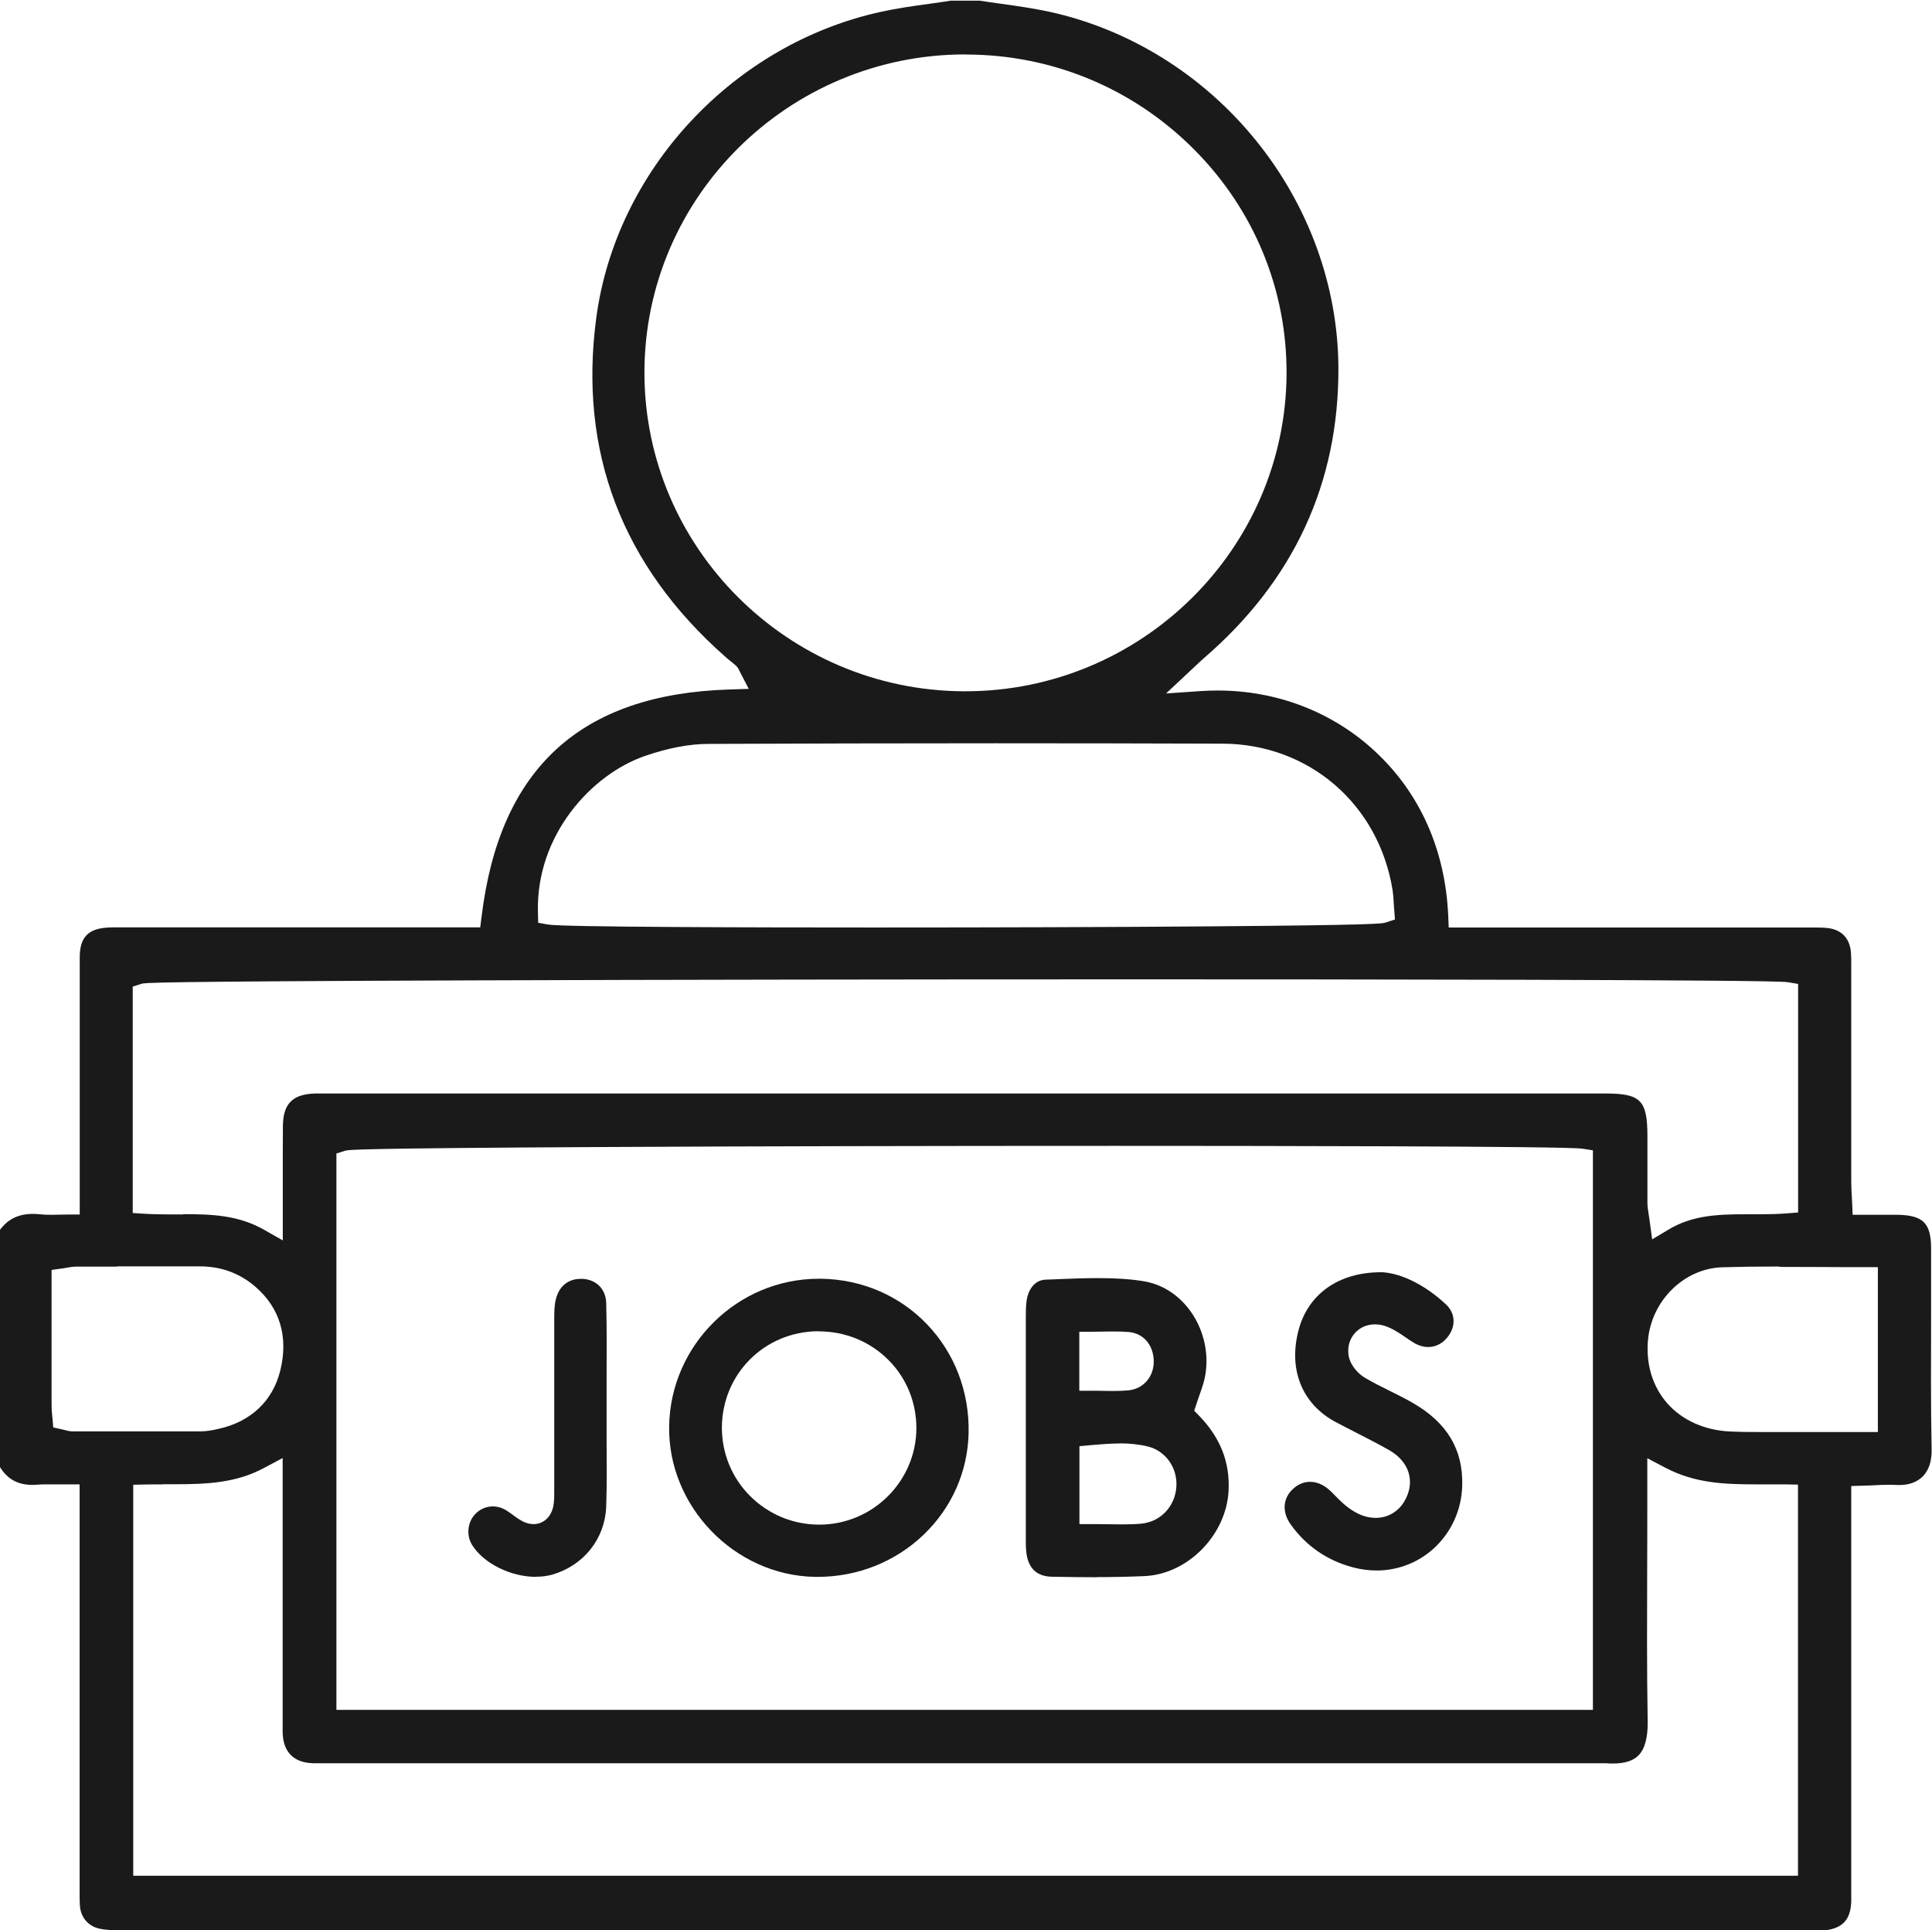
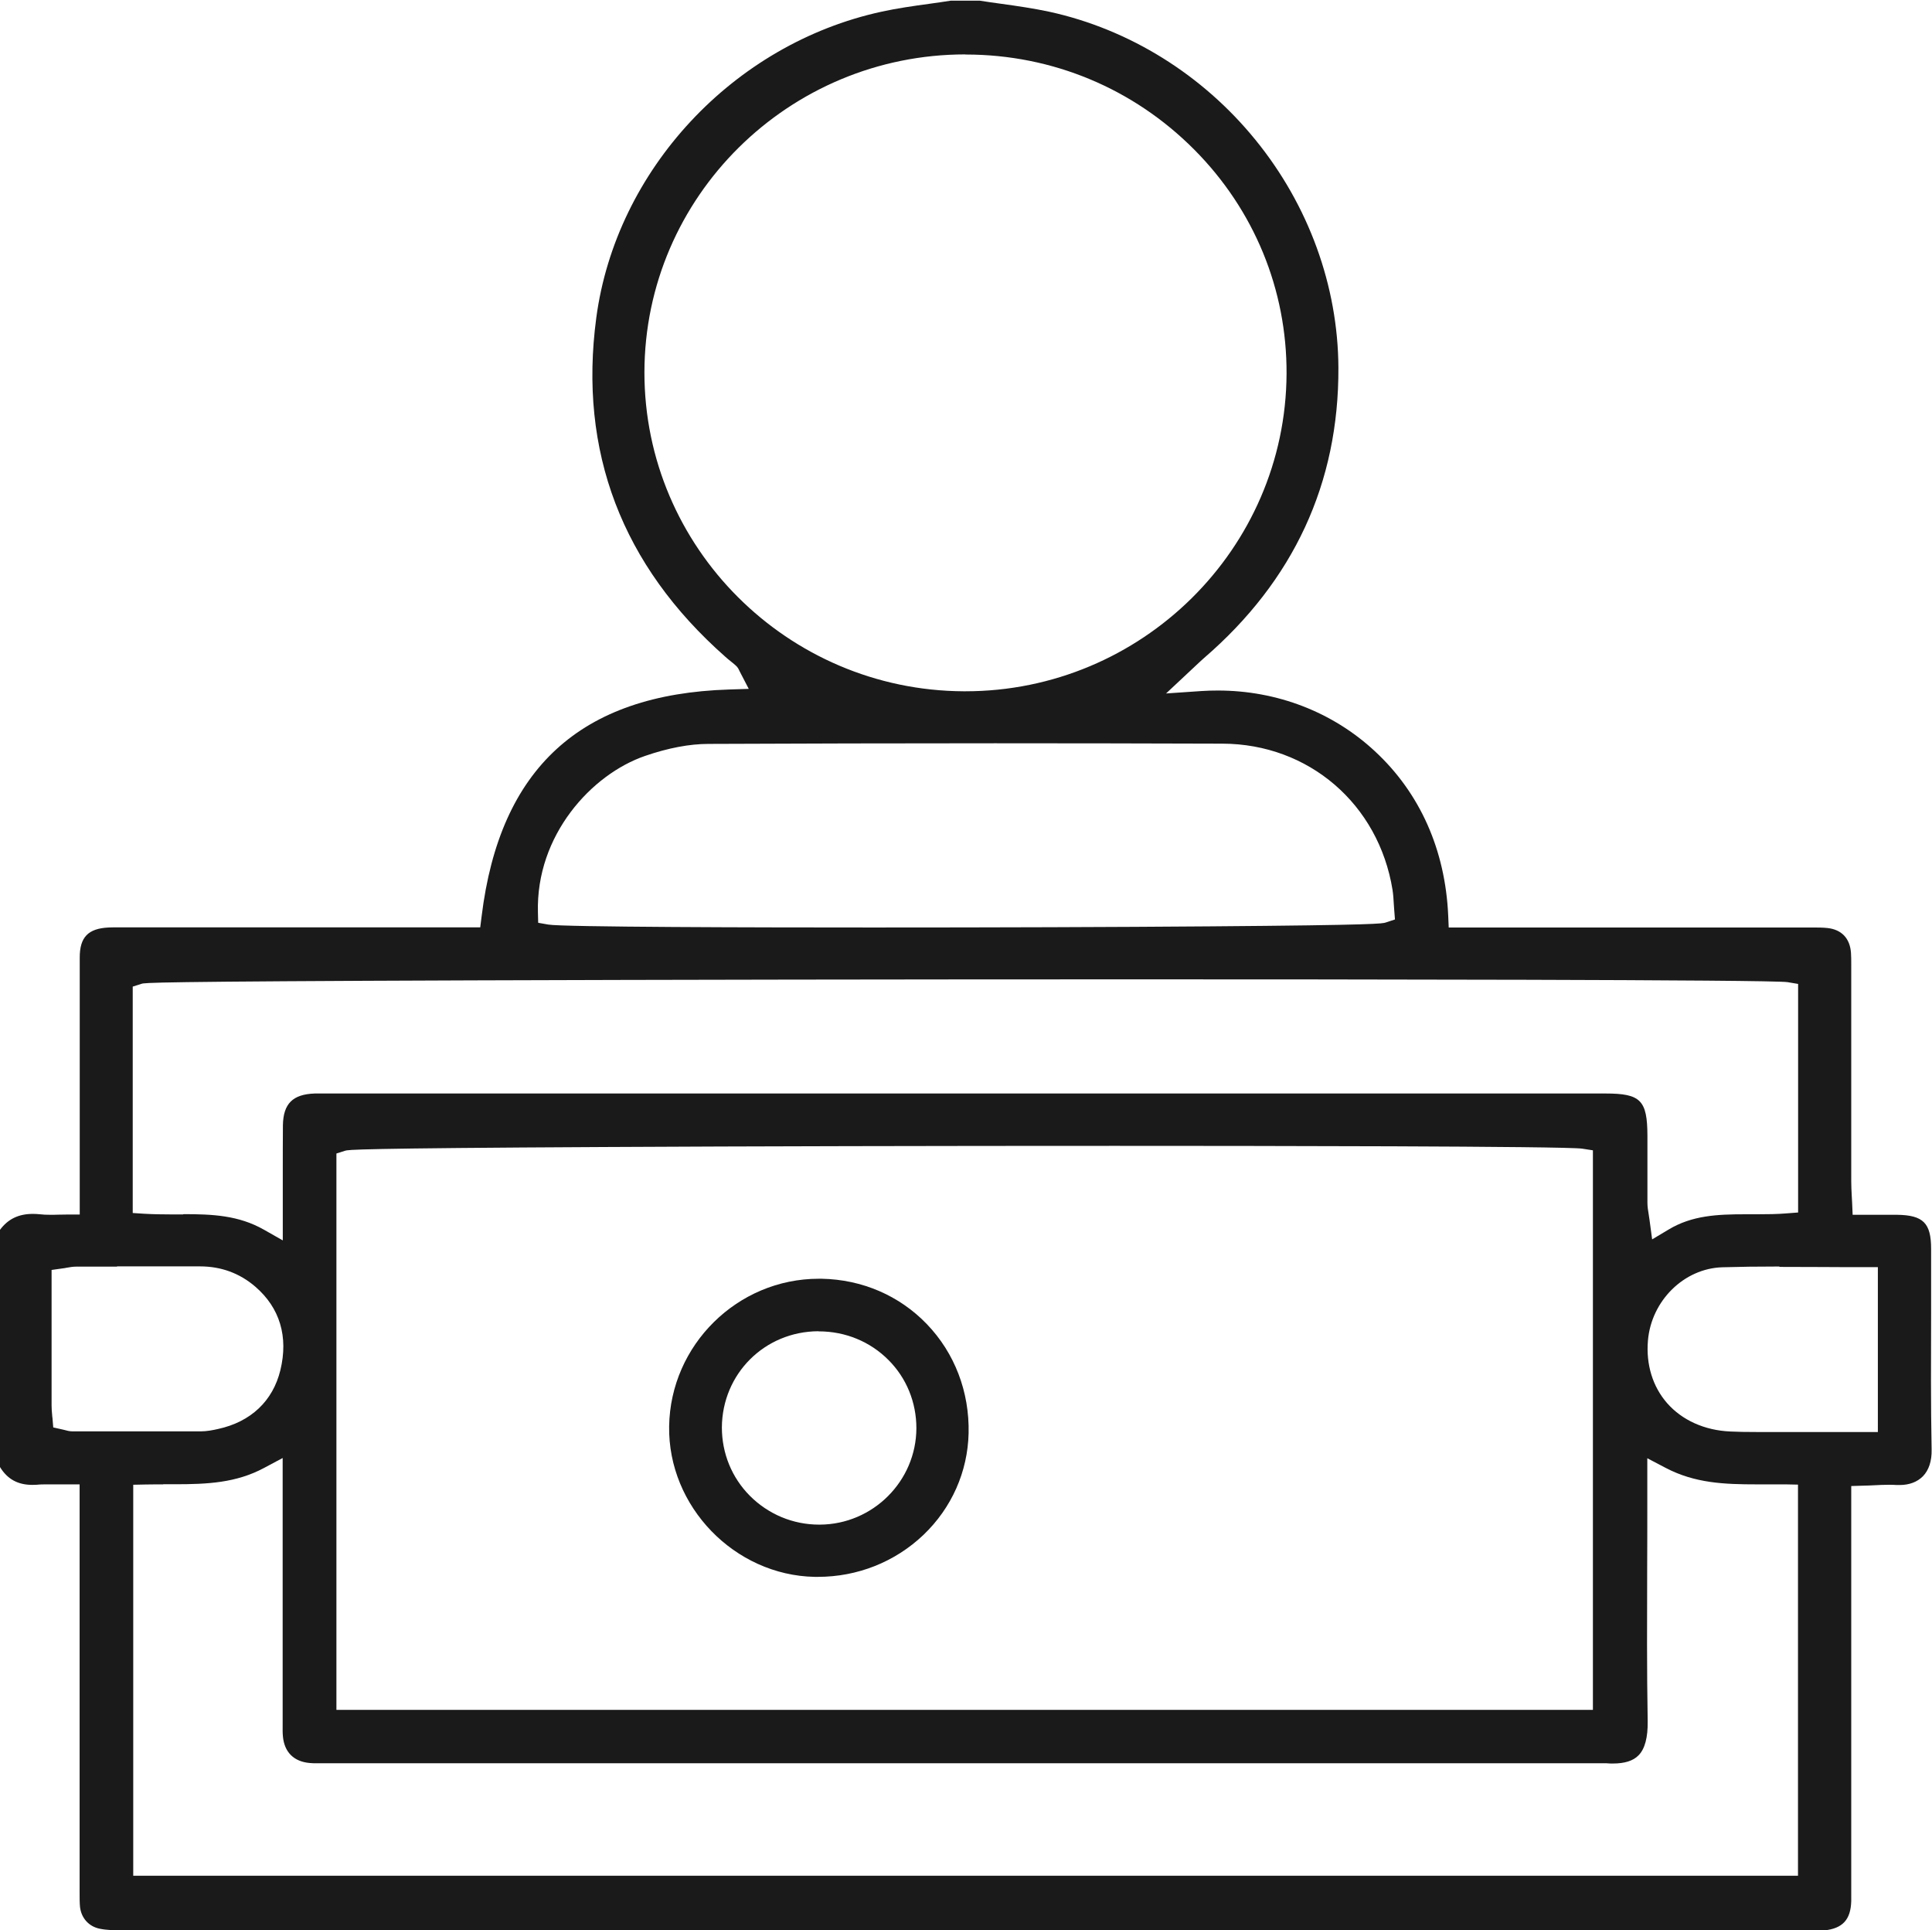
<svg xmlns="http://www.w3.org/2000/svg" id="Ebene_1" viewBox="0 0 151.67 151.51">
  <defs>
    <style>
      .cls-1 {
        fill: #1a1a1a;
      }
    </style>
  </defs>
  <path class="cls-1" d="M93.21,151.51c-27.93,0-55.85,0-83.78,0-.45,0-1.05-.01-1.59-.12-.86-.17-1.46-.83-1.56-1.72-.03-.32-.03-.66-.03-1.03,0-.12,0-.24,0-.36,0-8.25,0-31.77,0-31.77h-.99c-.29,0-.56,0-.82,0-.24,0-.47,0-.69,0-.33,0-.6,0-.86.03-.12,0-.24.01-.35.01-1.14,0-1.96-.45-2.54-1.4v-18.62c.63-.85,1.46-1.25,2.58-1.25.18,0,.36.01.56.03.24.03.5.04.82.04.2,0,.41,0,.63-.01.22,0,.44-.01.68-.01h.99v-2.8c0-1.65,0-3.3,0-4.95,0-4.08,0-8.29,0-12.43,0-1.59.66-2.27,2.26-2.35.2-.01.4-.01.61-.01h.69s27.88,0,27.88,0l.11-.87c1.42-11.61,7.77-17.43,19.41-17.8l1.56-.05-.72-1.39s-.01-.03-.02-.04c-.04-.09-.12-.28-.32-.44-.12-.1-.23-.2-.35-.29-.15-.12-.3-.24-.44-.37-8.11-7.16-11.52-16.11-10.12-26.59,1.55-11.62,10.76-21.5,22.38-24.03,1.23-.27,2.51-.45,3.75-.62.57-.08,1.14-.16,1.71-.25h2.25c.57.09,1.14.17,1.72.25,1.24.17,2.53.36,3.75.62,6.28,1.37,12.03,4.94,16.19,10.06,4.17,5.12,6.48,11.47,6.51,17.88.04,9.06-3.51,16.72-10.55,22.79-.21.18-.39.36-.61.56-.1.1-.22.21-.34.32l-2.03,1.9,2.78-.19c.43-.03.86-.04,1.29-.04,4.64,0,9.02,1.69,12.33,4.77,3.53,3.27,5.52,7.73,5.75,12.89l.04.94h12.38c5.27,0,10.54,0,15.81,0h.39c.37,0,.77,0,1.15.04,1.11.12,1.77.81,1.85,1.95.02.29.02.6.02.93,0,.12,0,.23,0,.35v4.76c0,3.96,0,7.92,0,11.89,0,.38.02.75.04,1.14.01.18.02.36.03.55l.04.94h.94c.32,0,1.68,0,1.68,0,.3,0,.59,0,.88,0,2.04.03,2.66.65,2.66,2.67,0,1.7,0,3.41,0,5.11-.01,3.49-.03,7.1.04,10.65.02.9-.22,1.62-.69,2.1-.44.44-1.06.68-1.82.68-.07,0-.14,0-.21,0-.19-.01-.39-.02-.6-.02-.41,0-.82.02-1.21.04-.27.01-.54.03-.82.03l-.96.03v31.26s0,.4,0,.4c0,.32,0,.62,0,.92-.04,1.46-.68,2.15-2.12,2.3-.28.03-.58.03-.89.03h-49.13ZM12.82,116.51c-.41,0-.9,0-1.4.01l-.96.02v30.69h130.69v-30.7l-.97-.02c-.34,0-.68,0-1.02,0h-1.23c-2.56,0-4.87-.09-7.16-1.29l-1.45-.76v3.69c0,1.66,0,3.33-.01,4.99-.01,3.92-.03,7.97.04,11.96.02,1.27-.22,2.18-.72,2.68-.42.43-1.08.64-2.01.64-.16,0-.33,0-.51-.02-.04,0-.08,0-.13,0h-.1s-100.31,0-100.31,0c-.12,0-.23,0-.35,0-.11,0-.22,0-.32,0-.24,0-.43,0-.59-.02-1.25-.11-1.99-.86-2.1-2.09-.03-.28-.02-.58-.02-.9,0-.12,0-.24,0-.36,0-4.73,0-20.59,0-20.59l-1.46.78c-2.2,1.18-4.47,1.28-7,1.28h-.92ZM87.54,89.94c-13.75,0-28.71.03-40,.09-19.83.1-20.2.22-20.44.29l-.69.22v43.67h98.64v-43.92l-.84-.13c-1.34-.2-26.09-.22-36.67-.22ZM139.69,99.41c-1.74,0-3.16.02-4.48.06-3,.09-5.57,2.61-5.84,5.75-.16,1.88.37,3.62,1.51,4.92,1.18,1.34,2.94,2.13,4.95,2.22.6.03,1.26.04,2.05.04.48,0,.97,0,1.45,0,.48,0,.95,0,1.43,0h6.66s0-12.94,0-12.94h-.99c-1.15,0-2.28,0-3.41-.01-1.12,0-2.23-.01-3.33-.01ZM9.2,99.42c-1.08,0-2.15,0-3.23,0-.27,0-.52.05-.76.09-.1.02-.2.04-.31.05l-.85.12v2.97c0,2.58,0,5.13,0,7.68,0,.24.02.47.04.69,0,.09.02.19.03.29l.06.73.71.16c.06.01.12.03.17.04.18.05.39.11.65.11,1.74,0,3.49,0,5.23,0,1.6,0,3.2,0,4.8,0,.49,0,.95-.09,1.39-.19,2.56-.56,4.29-2.19,4.88-4.61.64-2.63-.04-4.9-1.97-6.56-1.22-1.05-2.68-1.59-4.34-1.59-1.13,0-2.24,0-3.35,0h-3.17ZM14.4,95.3c2.28,0,4.33.09,6.32,1.22l1.48.84v-3.51c0-.57,0-1.14,0-1.71,0-1.25,0-2.55.01-3.82.03-1.69.77-2.43,2.5-2.49.15,0,.31,0,.46,0,0,0,.58,0,.7,0h100.17c2.76,0,3.28.53,3.29,3.31,0,.66,0,1.32,0,1.98,0,1.09,0,2.18,0,3.28,0,.32.05.61.1.92.02.14.05.3.07.47l.2,1.49,1.29-.77c1.84-1.11,3.82-1.2,6.02-1.2h.9c.87,0,1.6-.01,2.34-.07l.91-.07v-17.94l-.83-.14c-1.22-.2-36.13-.22-51.08-.22-18.41,0-37.4.03-52.1.08-25.47.09-25.78.19-26.04.27l-.69.22v17.77l.93.06c.7.04,1.38.05,2.01.05h1.02ZM78.24,58.34c-7.99,0-15.38.02-22.61.05-1.5,0-3.18.32-4.98.94-4.21,1.44-8.59,6.23-8.42,12.29l.02.81.79.14c1.11.2,16.44.23,25.48.23h0c9.36,0,19.02-.03,26.52-.09,13.14-.1,13.49-.22,13.74-.3l.73-.24-.06-.77c-.01-.14-.02-.28-.03-.43-.02-.36-.04-.73-.1-1.12-1.09-6.74-6.58-11.46-13.35-11.48-6.29-.02-12.09-.03-17.74-.03ZM75.79,4.27c-13.88,0-25.18,11.19-25.2,24.95-.01,13.74,11.23,24.97,25.06,25.04h.13c13.84,0,25.15-11.18,25.22-24.92.03-6.61-2.54-12.86-7.24-17.59-4.77-4.8-11.13-7.46-17.91-7.47h-.07Z" />
  <path class="cls-1" d="M63.96,123.77c-6.3-.12-11.53-5.53-11.43-11.82.1-6.39,5.37-11.58,11.75-11.58.07,0,.15,0,.22,0,3.18.06,6.11,1.32,8.27,3.57,2.18,2.27,3.34,5.31,3.27,8.55-.07,3.03-1.33,5.87-3.55,7.99-2.23,2.12-5.17,3.29-8.29,3.29-.08,0-.16,0-.24,0ZM64.25,104.49c-4.23.02-7.55,3.34-7.58,7.55,0,2.02.77,3.93,2.2,5.37,1.45,1.45,3.38,2.26,5.44,2.26h.05c4.17-.02,7.57-3.42,7.58-7.57,0-2.02-.77-3.93-2.19-5.35-1.44-1.45-3.39-2.25-5.47-2.25h-.04Z" />
-   <path class="cls-1" d="M86.12,123.8c-1.2,0-2.4-.02-3.53-.04-1.23-.02-1.91-.7-2.03-2.01-.03-.34-.03-.69-.03-1.07v-.04c0-5.7,0-11.4,0-17.1,0-.55,0-1.04.07-1.5.11-.72.56-1.57,1.5-1.6.35-.01.69-.02,1.04-.04,1-.04,2.03-.08,3.04-.08,1.37,0,2.49.07,3.51.23,1.61.24,3.01,1.18,3.96,2.65,1.02,1.59,1.33,3.59.83,5.35-.09.32-.21.65-.34,1.02-.07.19-.13.38-.2.59l-.19.57.42.43c1.65,1.72,2.39,3.63,2.28,5.85-.18,3.47-3.19,6.54-6.58,6.7-1.12.05-2.35.08-3.75.08ZM87.87,113.3c-.72,0-1.41.06-2.23.13l-.9.08v6.12h.99c.42,0,.82,0,1.21.01.38,0,.75.01,1.11.01.57,0,1.04-.01,1.48-.05,1.53-.11,2.72-1.33,2.82-2.9.1-1.5-.85-2.83-2.26-3.17-.67-.16-1.4-.24-2.21-.24ZM84.73,109.16h.99c.31,0,.61,0,.89.01.28,0,.56.01.83.01.44,0,.81-.02,1.15-.05,1.21-.12,2.05-1.13,1.98-2.41-.07-1.22-.84-2.07-1.97-2.17-.35-.03-.73-.04-1.18-.04-.28,0-.56,0-.85.01-.28,0-.56.01-.85.01h-.99v4.63Z" />
-   <path class="cls-1" d="M108.06,123.27c-.6,0-1.22-.08-1.82-.24-2.03-.53-3.68-1.66-4.9-3.35-.75-1.04-.63-2.18.29-2.92.37-.3.78-.45,1.22-.45.57,0,1.15.27,1.65.77.08.08.15.15.23.23.45.46.91.93,1.51,1.29.58.36,1.17.54,1.76.54.92,0,1.74-.46,2.23-1.27.43-.71.56-1.46.38-2.17-.13-.52-.51-1.27-1.53-1.86-.82-.47-1.68-.91-2.5-1.33-.58-.3-1.18-.6-1.76-.91-2.61-1.42-3.69-4.1-2.88-7.19.75-2.85,3.16-4.55,6.47-4.55h.13c1.53.1,3.4,1.04,4.99,2.54.74.7.78,1.74.08,2.59-.39.48-.92.74-1.49.74-.38,0-.77-.12-1.14-.34-.2-.12-.4-.26-.61-.4-.43-.3-.88-.61-1.42-.83-.33-.14-.67-.21-1-.21-.63,0-1.19.24-1.59.69-.4.45-.58,1.04-.5,1.68.09.79.74,1.5,1.3,1.83.65.38,1.33.72,1.98,1.04.61.3,1.18.59,1.74.91,2.72,1.55,4,3.69,3.91,6.54-.12,3.72-3.07,6.63-6.72,6.63Z" />
-   <path class="cls-1" d="M42.08,123.77c-1.99,0-4.1-1.05-5.01-2.49-.47-.74-.38-1.77.21-2.41.37-.4.87-.63,1.4-.63.36,0,.72.1,1.05.3.15.09.31.21.48.33.23.17.5.37.8.53.29.15.58.23.87.23.78,0,1.39-.56,1.56-1.42.08-.41.07-.81.07-1.16v-.22c0-1.49,0-2.99,0-4.48,0-2.95,0-5.9,0-8.84,0-.55.01-1.08.13-1.54.25-1.01.96-1.59,1.94-1.59.07,0,.14,0,.21,0,1.07.09,1.77.83,1.8,1.9.05,1.92.04,3.87.03,5.77,0,.48,0,.97,0,1.45h0v.99c0,.8,0,1.6,0,2.39.01,1.76.03,3.58-.03,5.36-.09,2.52-1.74,4.62-4.22,5.35-.39.11-.82.17-1.28.17Z" />
</svg>